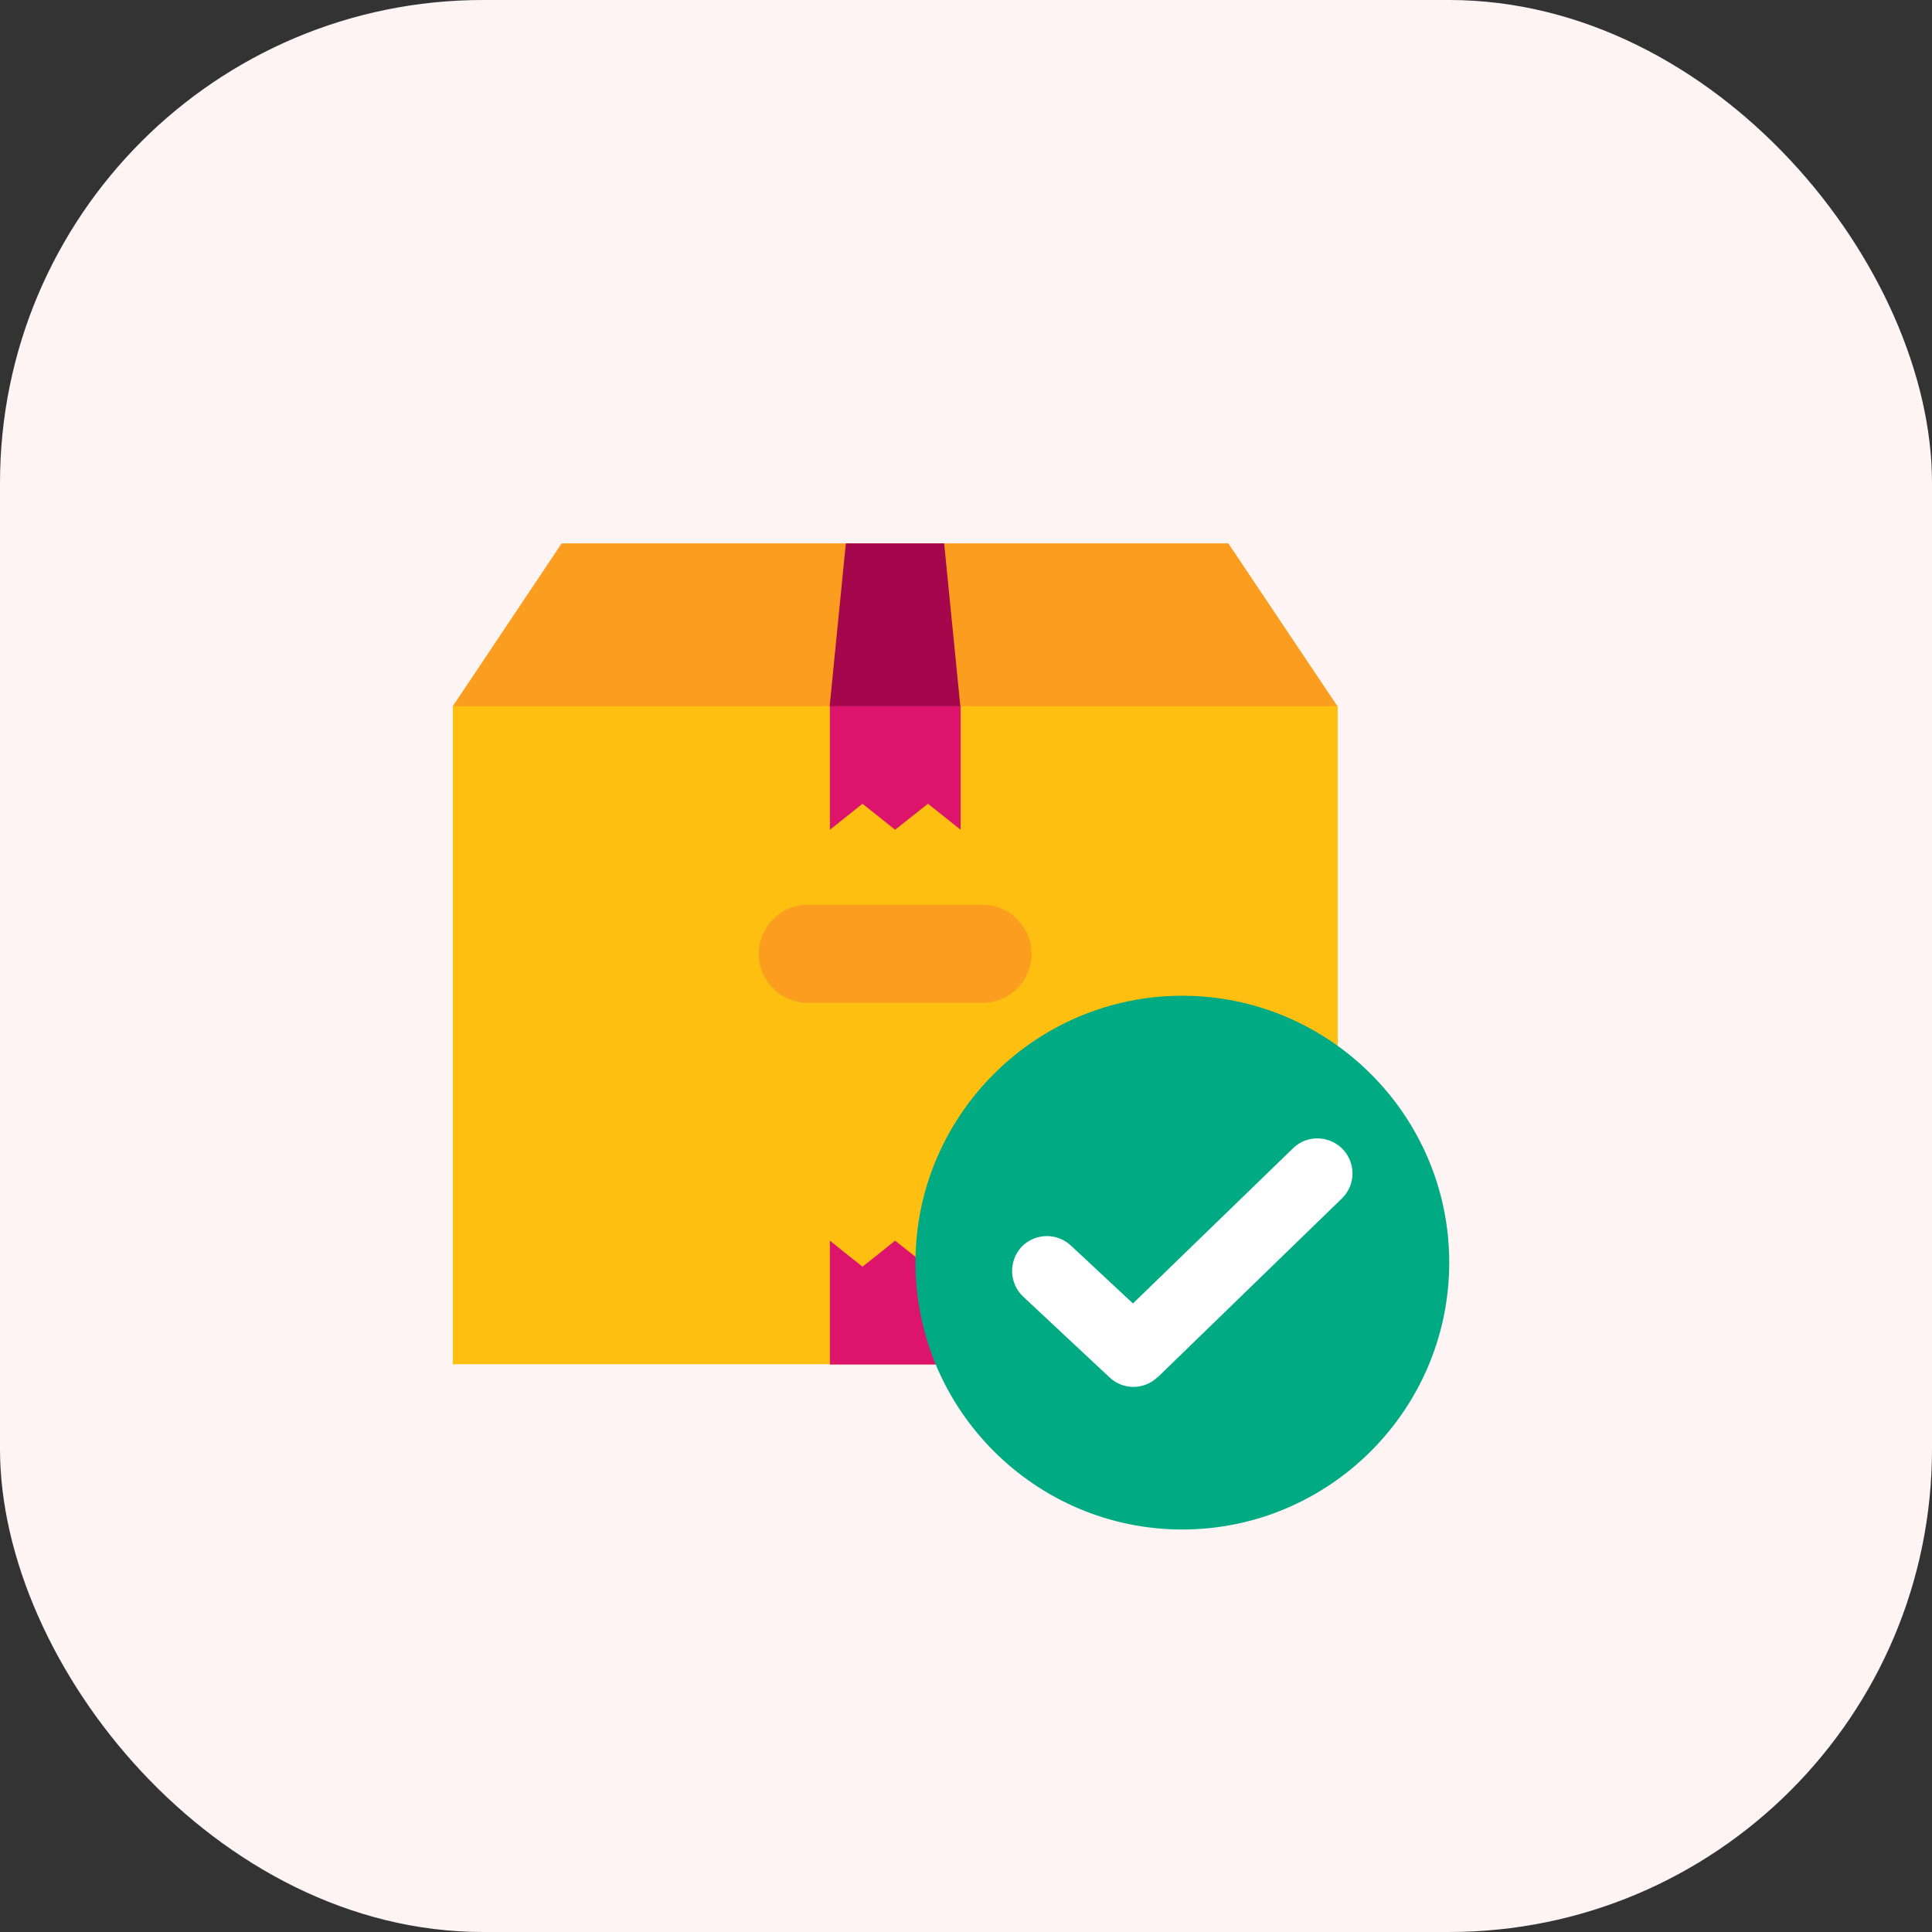
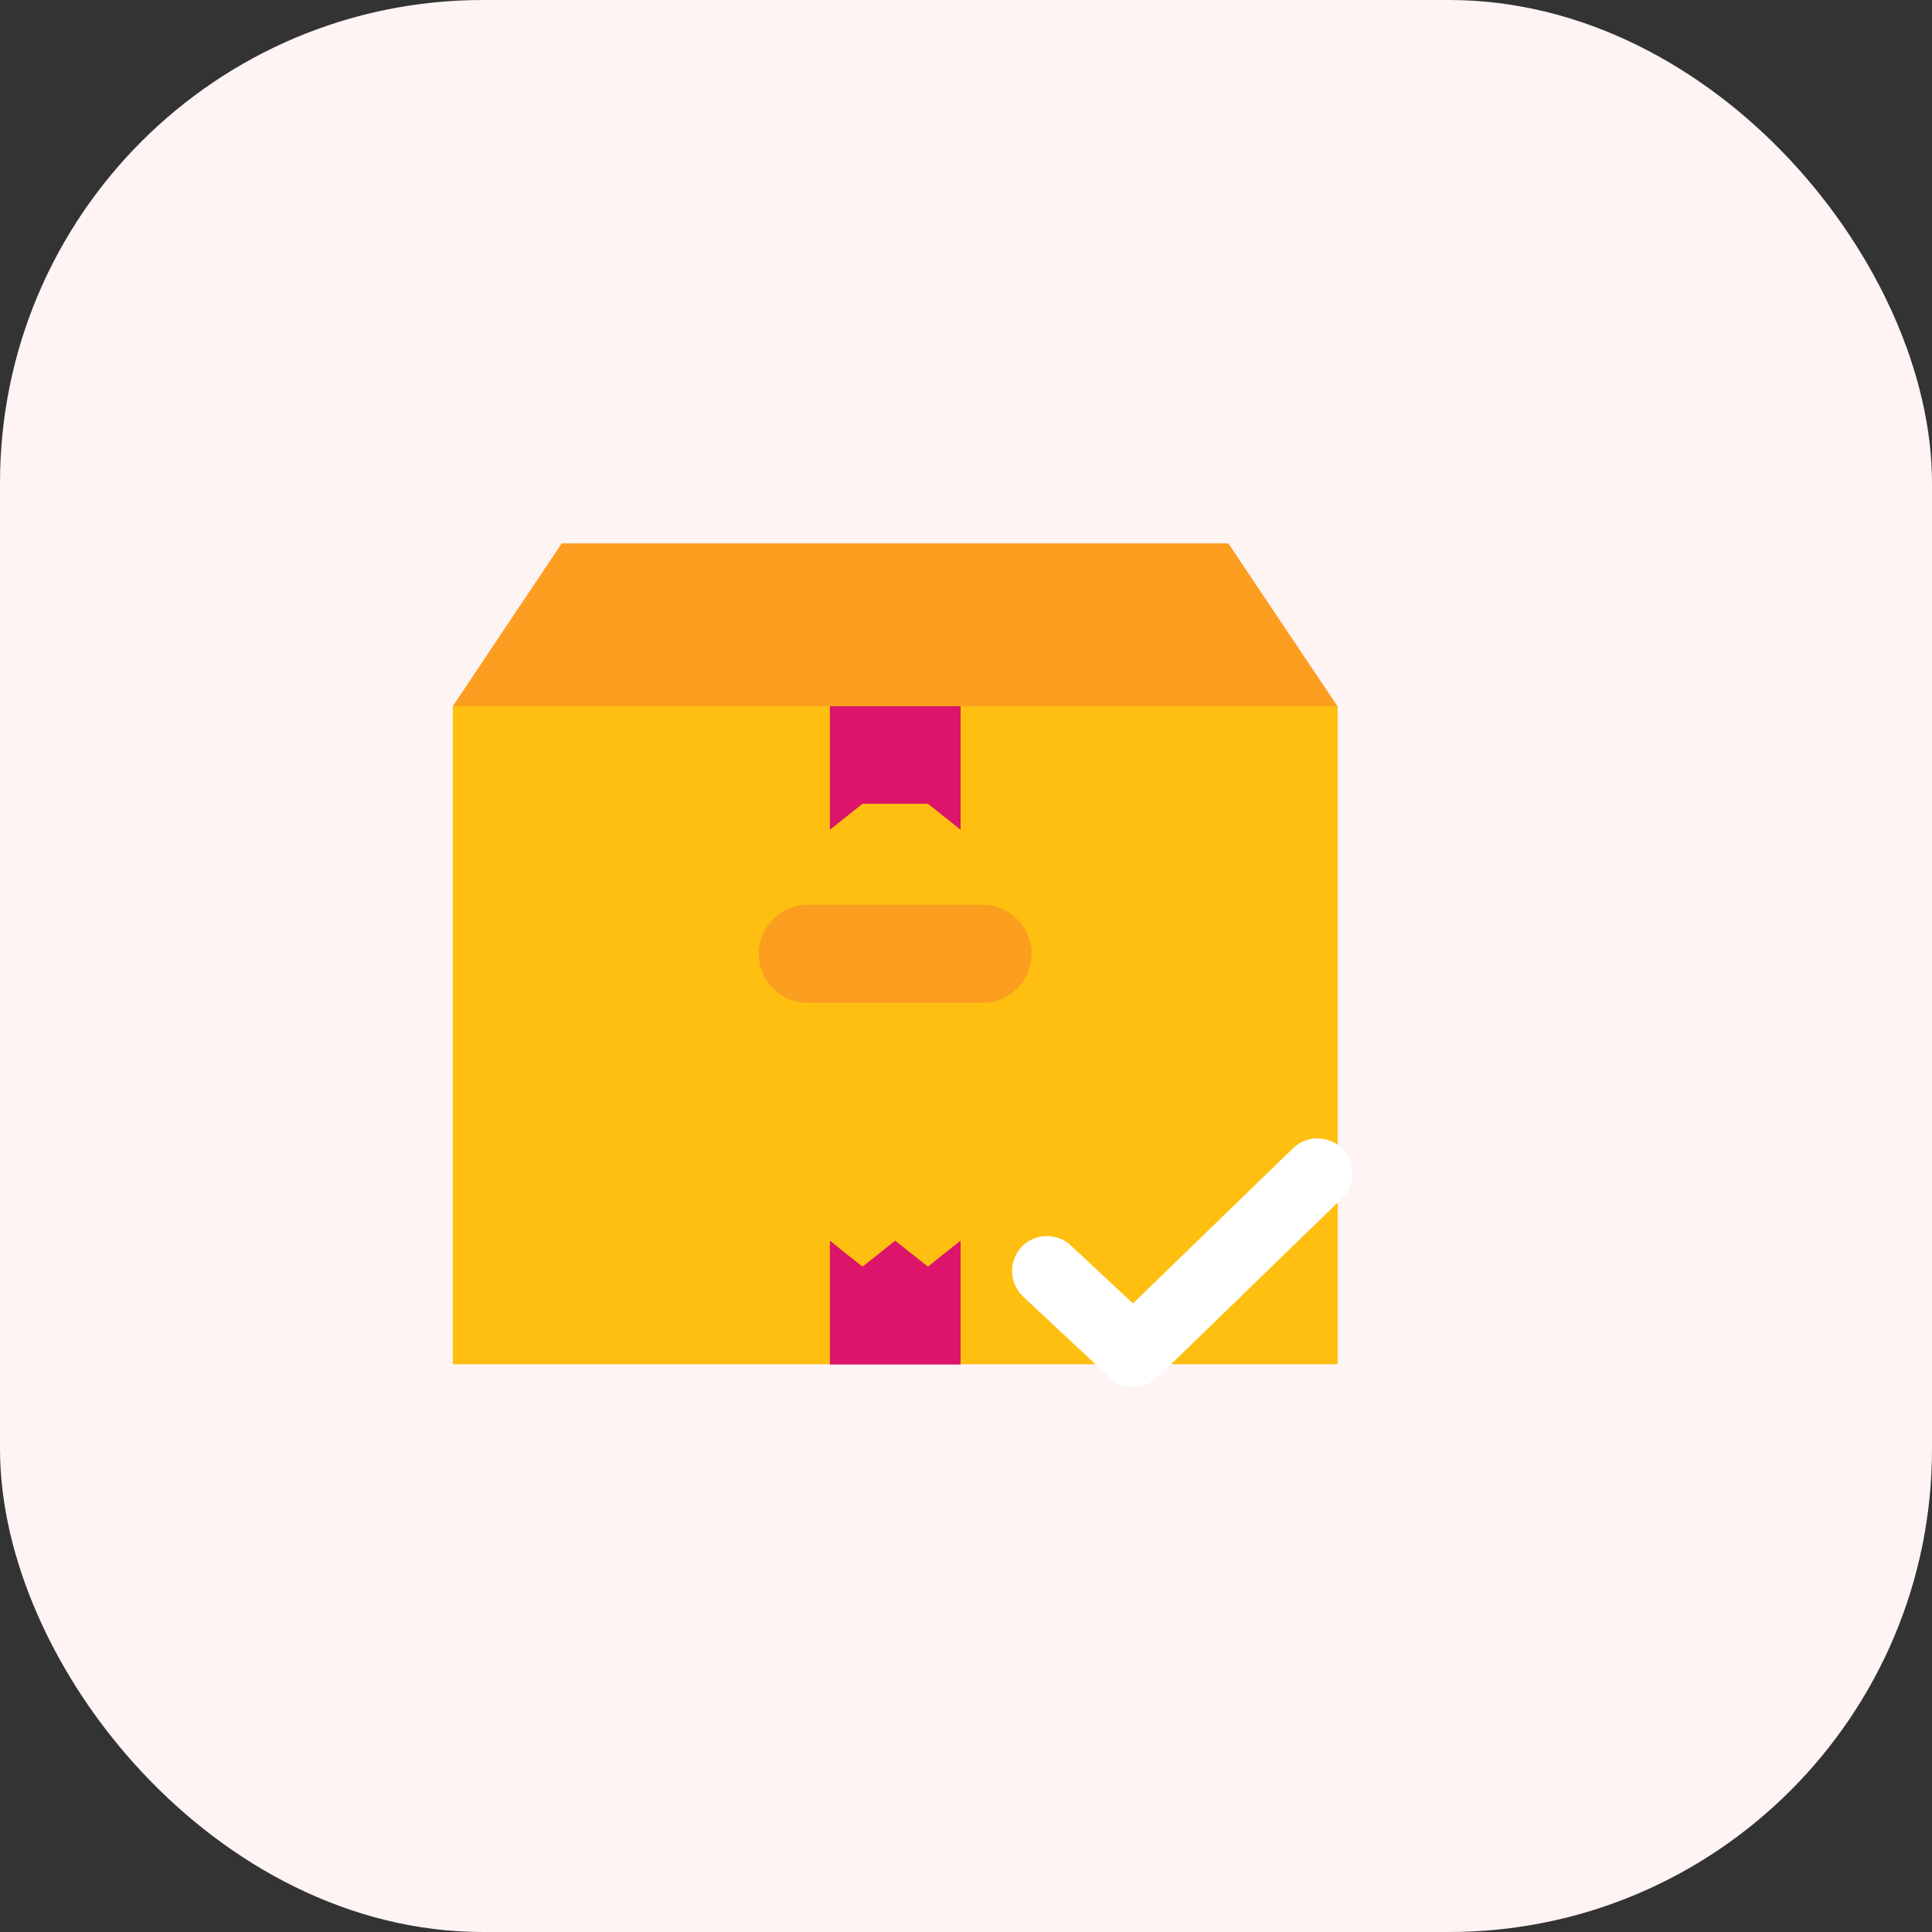
<svg xmlns="http://www.w3.org/2000/svg" width="192" height="192" viewBox="0 0 192 192" fill="none">
  <rect x="0" y="0" width="192" height="192" fill="#333333" stroke="none" />
  <rect width="192" height="192" rx="48" fill="#FFF4F4" />
  <path fill-rule="evenodd" clip-rule="evenodd" d="M48.874 75.125L45 70.178L55.819 54H122.07L132.912 70.178L129.014 75.125H48.874Z" fill="#FB9E20" />
  <path fill-rule="evenodd" clip-rule="evenodd" d="M45 70.178H132.937V135.577H45V70.178Z" fill="#FEBF10" />
  <path fill-rule="evenodd" clip-rule="evenodd" d="M80.257 89.915H97.654C100.335 89.915 102.527 92.109 102.527 94.789C102.527 97.469 100.335 99.662 97.654 99.662H80.257C77.577 99.662 75.408 97.469 75.408 94.789C75.408 92.109 77.577 89.915 80.257 89.915Z" fill="#FB9E20" />
-   <path fill-rule="evenodd" clip-rule="evenodd" d="M85.179 75.125H92.733L95.437 70.178L93.829 54H84.058L82.45 70.178L85.179 75.125Z" fill="#A4074B" />
  <path fill-rule="evenodd" clip-rule="evenodd" d="M82.475 135.601H95.462V123.296L93.829 124.588L92.221 125.879L90.588 124.588L88.956 123.296L87.348 124.588L85.716 125.879L84.083 124.588L82.475 123.296V135.601Z" fill="#DC146B" />
-   <path fill-rule="evenodd" clip-rule="evenodd" d="M82.475 70.178H95.462V82.459L92.221 79.876L88.956 82.459L85.716 79.876L82.475 82.459V70.178Z" fill="#DC146B" />
-   <path fill-rule="evenodd" clip-rule="evenodd" d="M117.489 152C132.109 152 144.024 140.085 144.024 125.466C144.024 110.87 132.109 98.956 117.489 98.956C102.894 98.956 90.978 110.87 90.978 125.466C90.978 140.085 102.894 152 117.489 152Z" fill="#00AB84" />
+   <path fill-rule="evenodd" clip-rule="evenodd" d="M82.475 70.178H95.462V82.459L92.221 79.876L85.716 79.876L82.475 82.459V70.178Z" fill="#DC146B" />
  <path fill-rule="evenodd" clip-rule="evenodd" d="M101.675 128.852C100.286 127.536 100.213 125.344 101.504 123.93C102.82 122.541 105.013 122.468 106.426 123.784L112.591 129.535L128.502 114.111C129.866 112.771 132.083 112.82 133.423 114.184C134.764 115.573 134.739 117.766 133.35 119.106L115.076 136.845H115.051C113.736 138.136 111.616 138.16 110.276 136.893L101.675 128.852Z" fill="white" />
</svg>